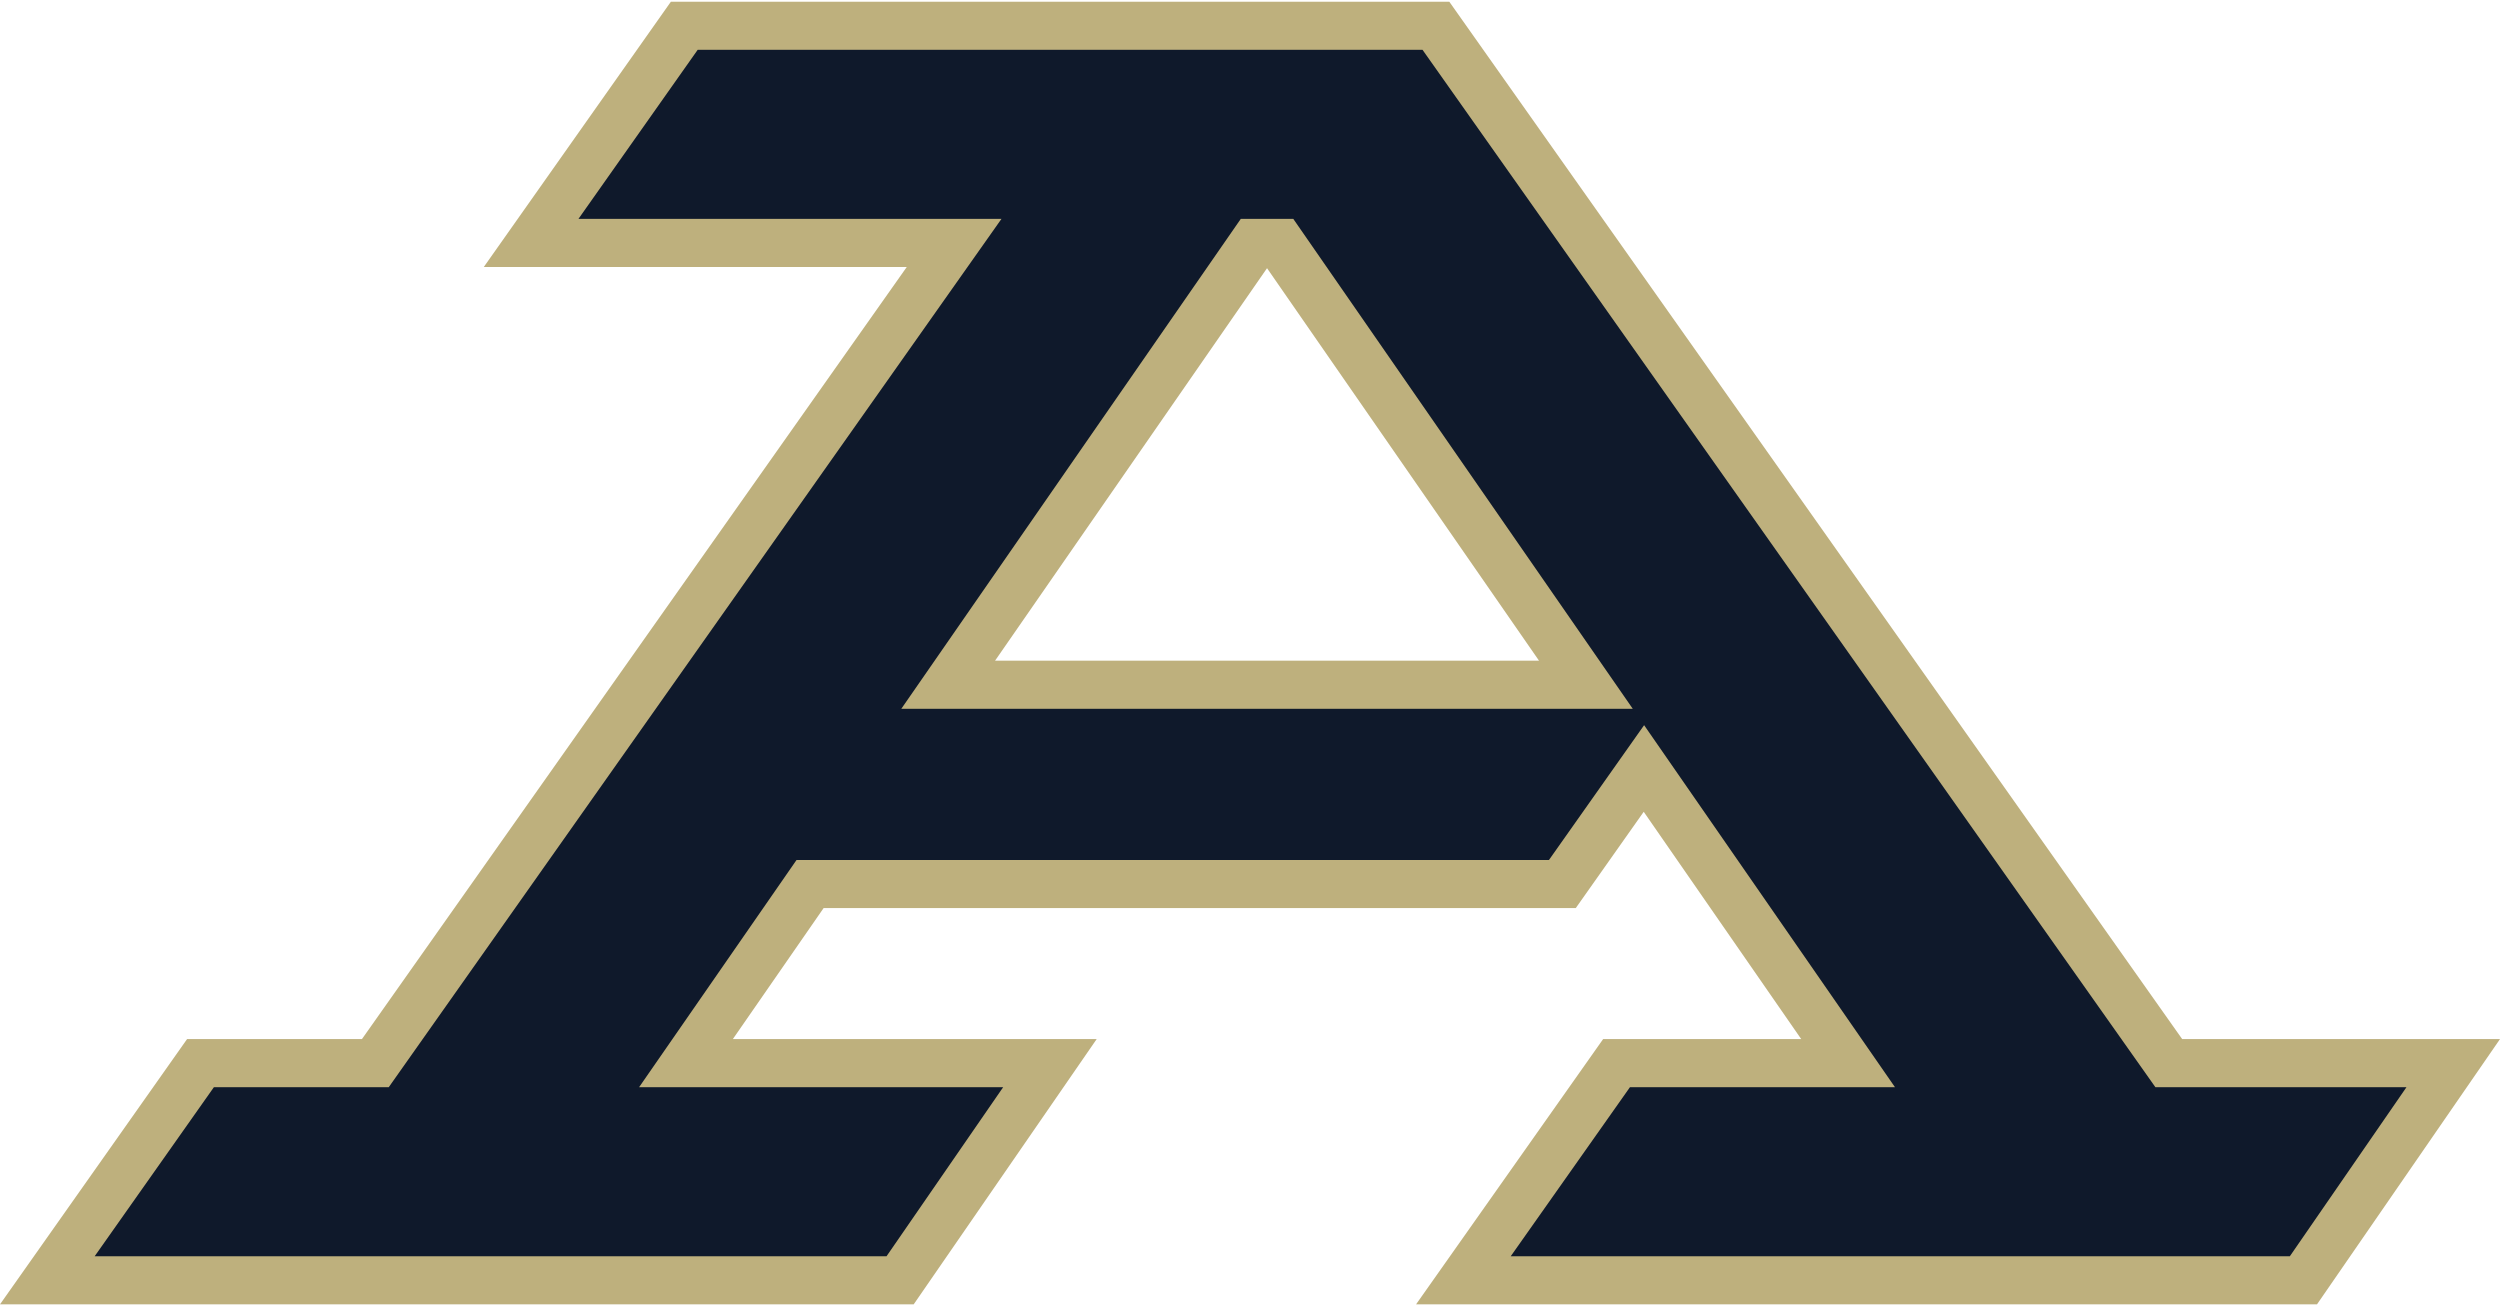
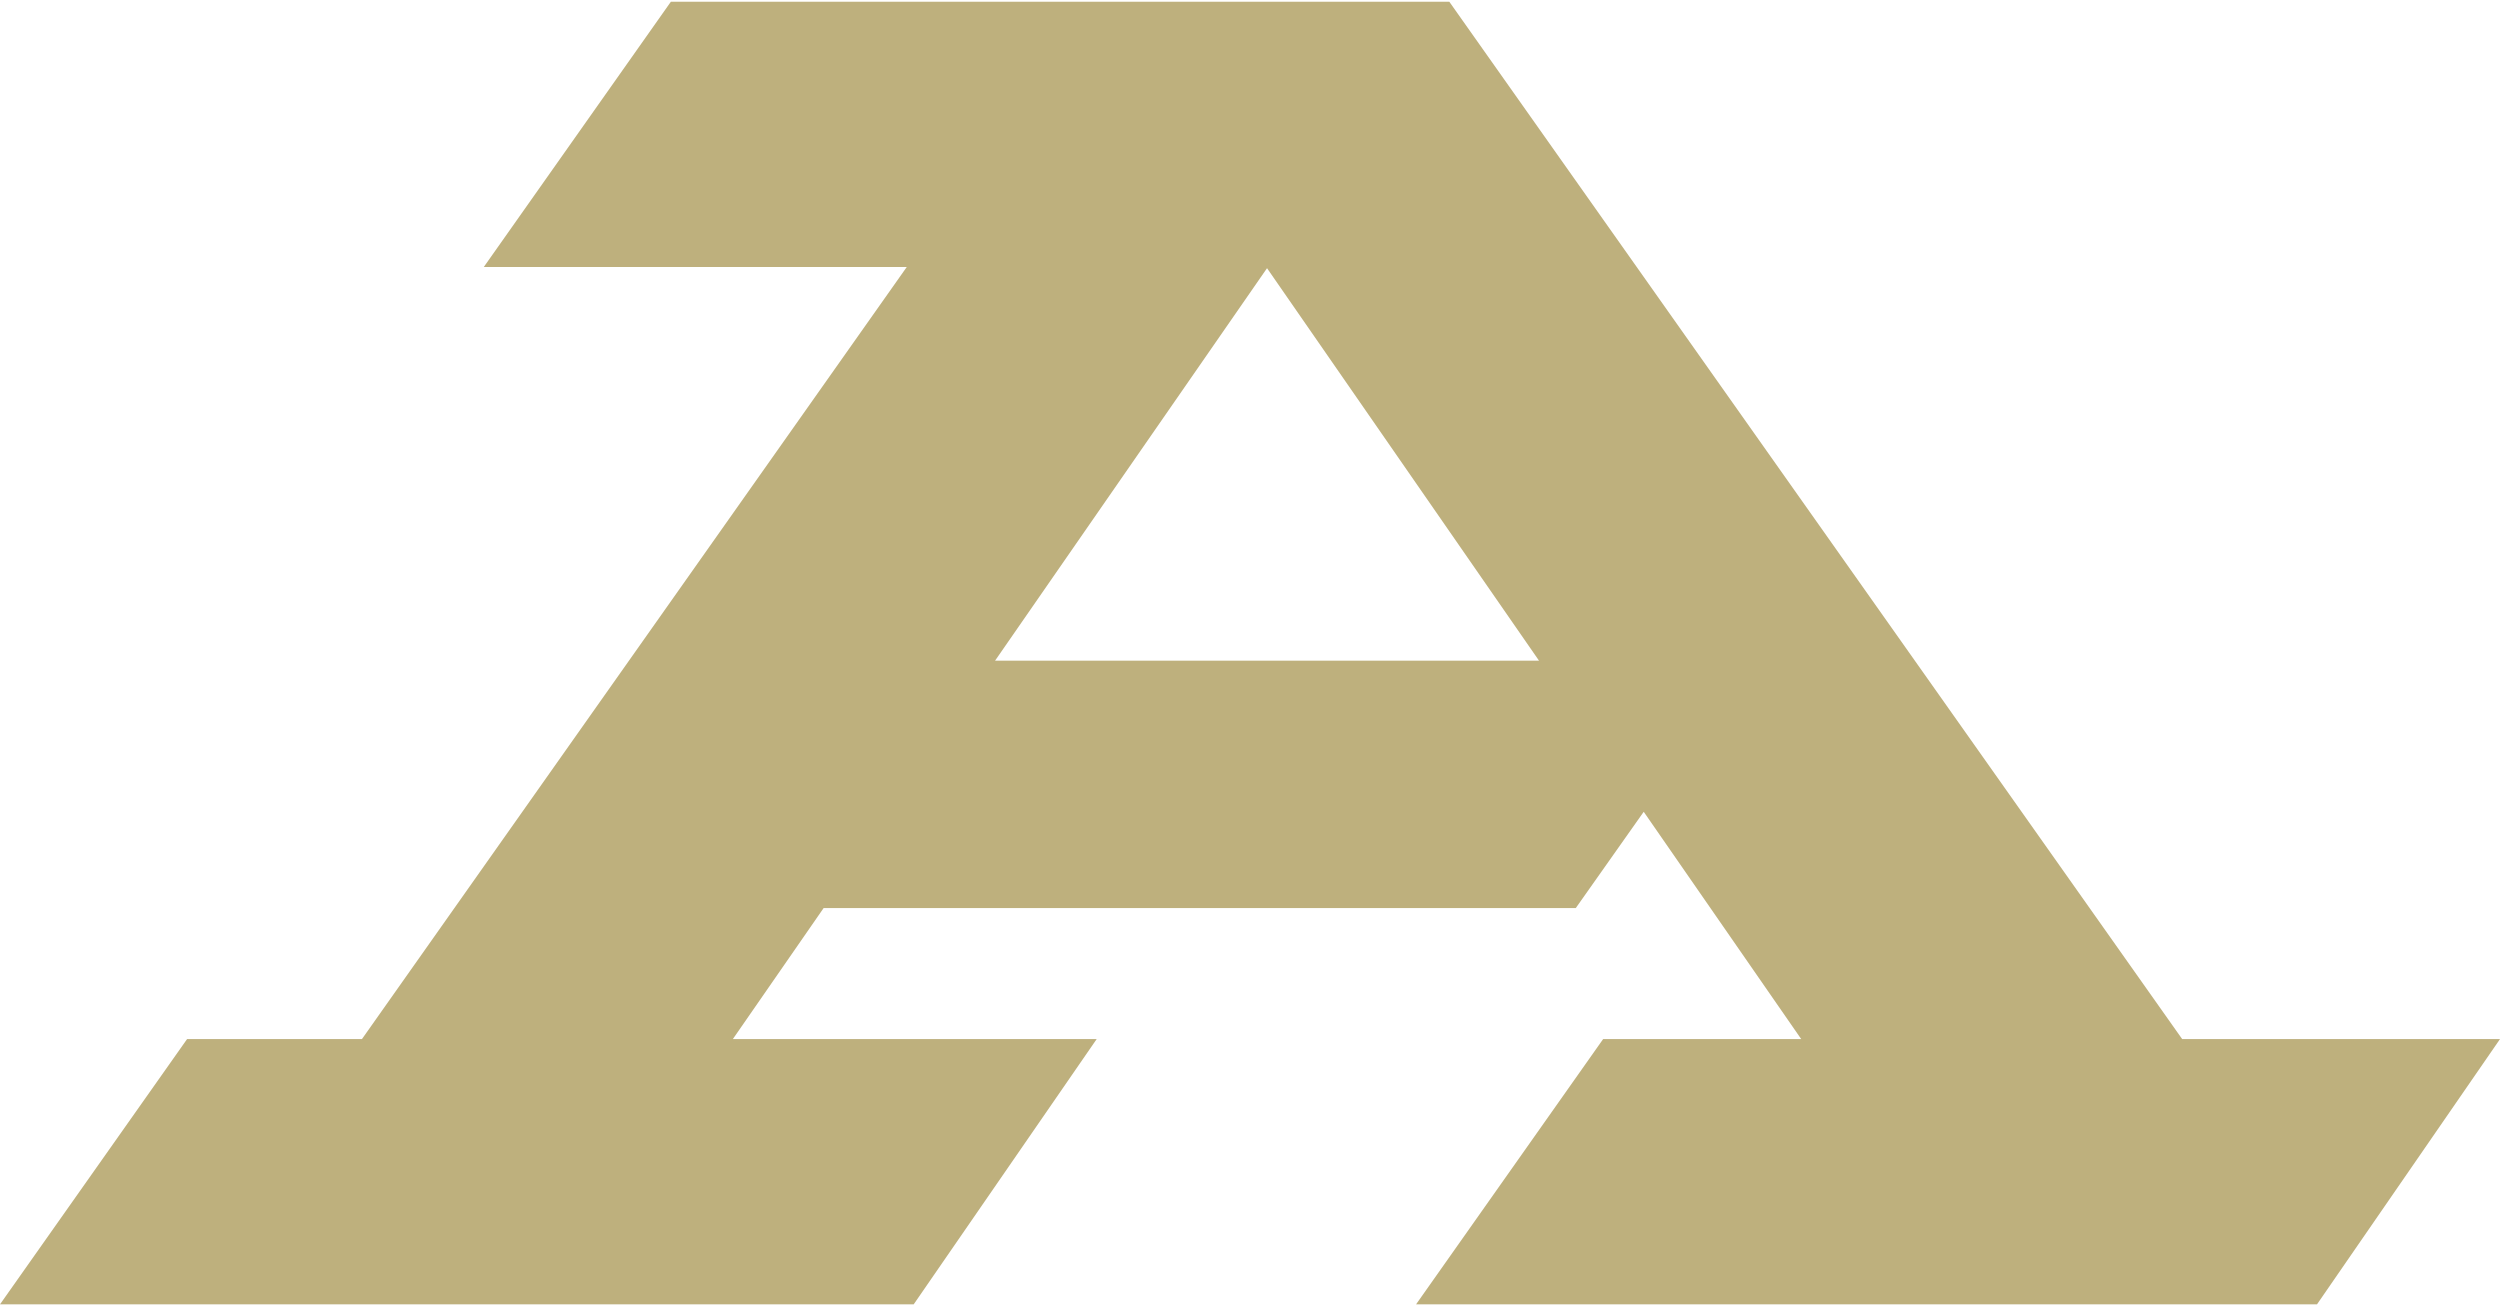
<svg xmlns="http://www.w3.org/2000/svg" width="845" height="441" viewBox="0 0 845 441" fill="none">
  <path fill-rule="evenodd" clip-rule="evenodd" d="M428.256 90.647L520.184 223.307H336.331L428.256 90.647ZM737.575 351.208L489.863 0.575H226.758L163.524 90.24H306.492L122.339 351.208H63.233L0 440.872H308.826L370.68 351.208H247.704L278.383 306.932H532.609L555.577 274.384L608.809 351.208H541.86L478.627 440.872H783.145L845 351.208H737.575Z" fill="#BEB07D" />
-   <path fill-rule="evenodd" clip-rule="evenodd" d="M304.643 239.569L419.389 73.977H437.128L551.874 239.569H304.643ZM728.523 367.471L481.327 17.565L480.811 16.838H235.819L195.522 73.977H338.501L131.397 367.471H72.295L31.998 424.61H299.653L339.07 367.471H216.015L269.233 290.669H523.551L555.708 245.107L640.499 367.471H550.922L510.628 424.61H773.972L813.389 367.471H728.523Z" fill="#0F192B" />
</svg>